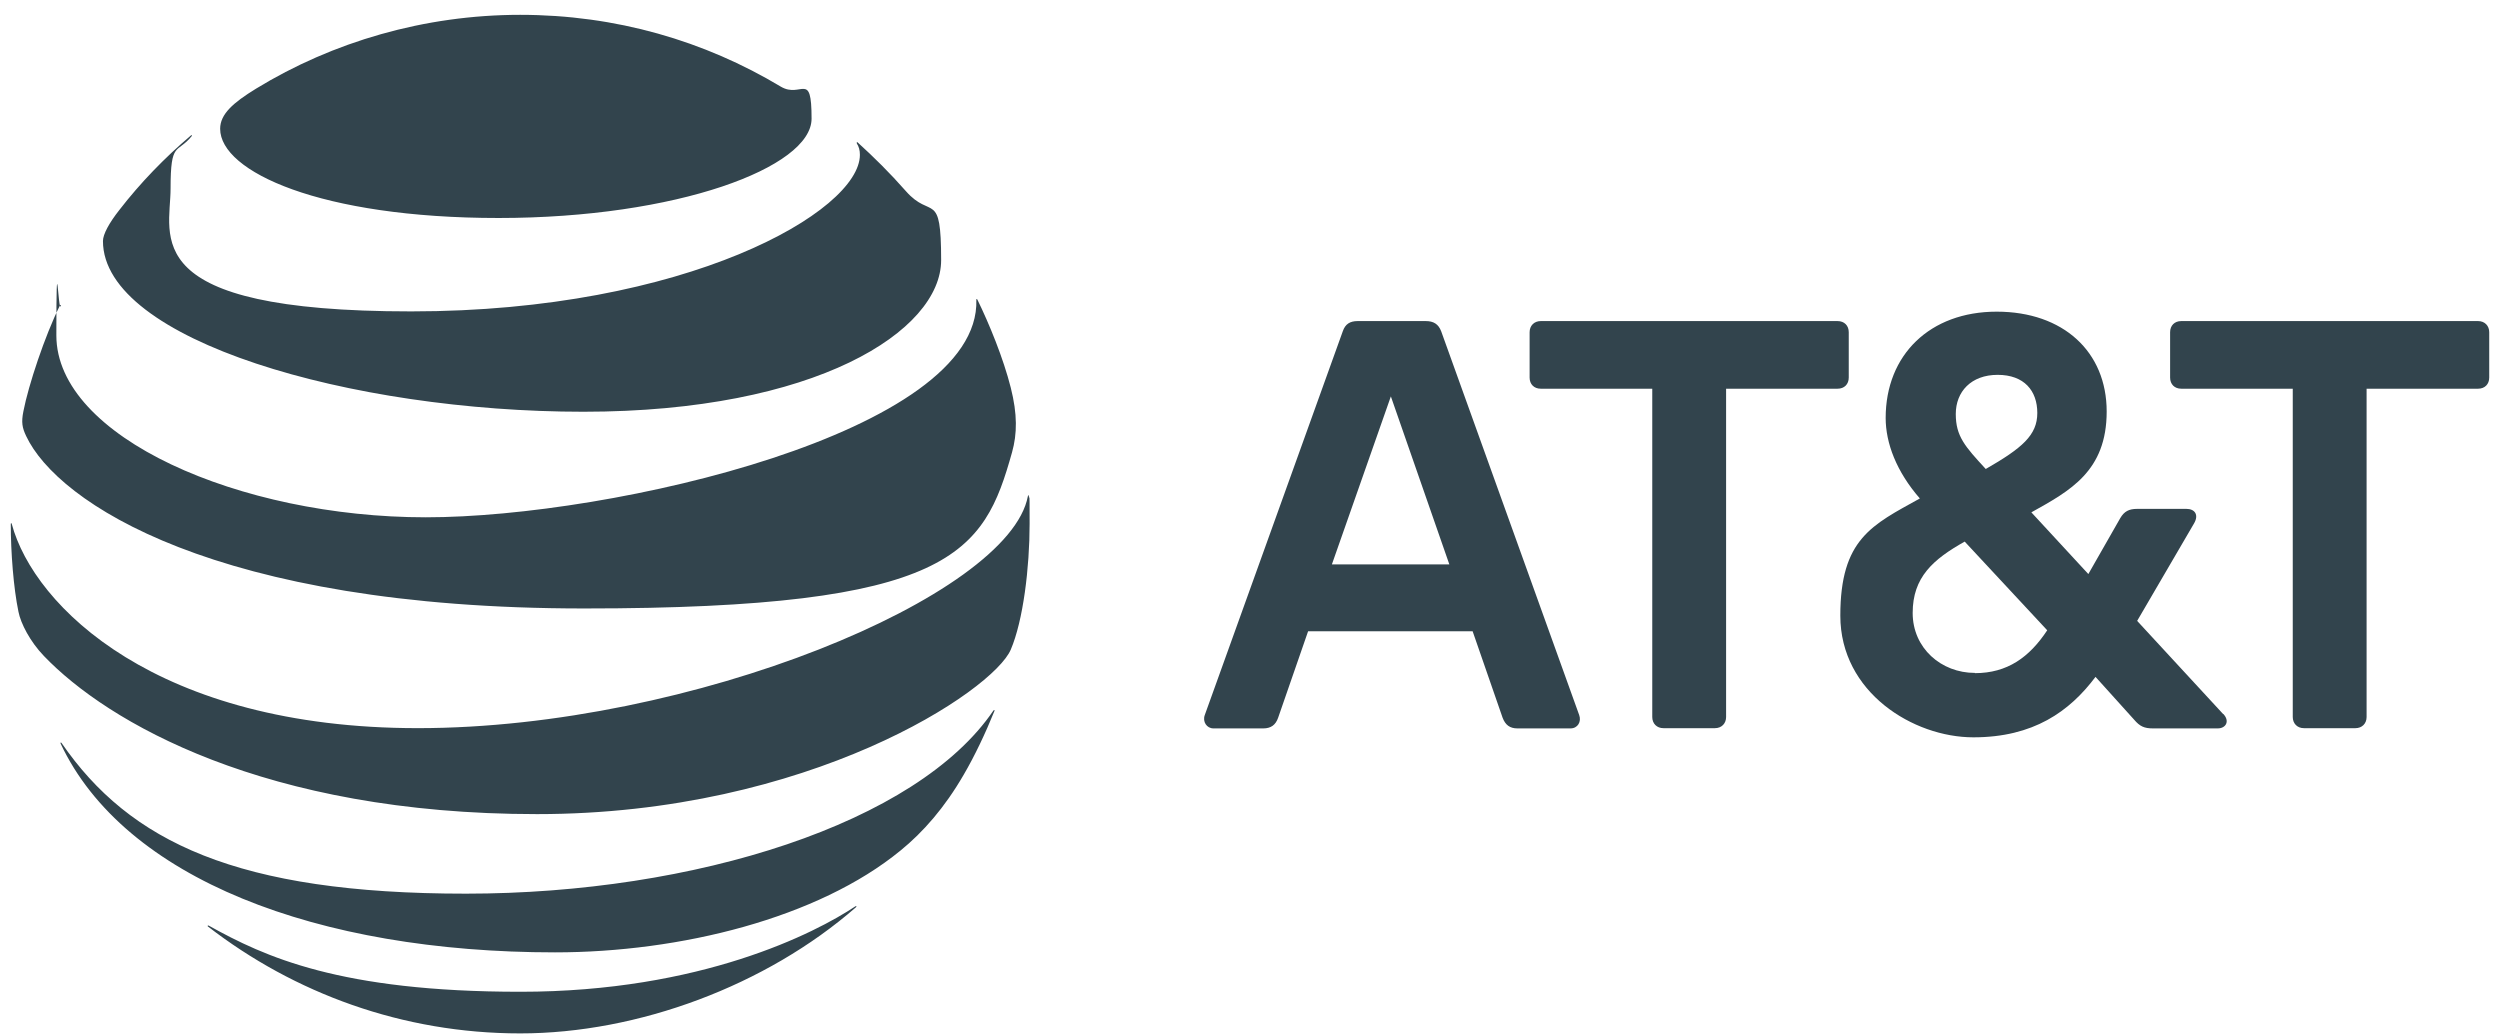
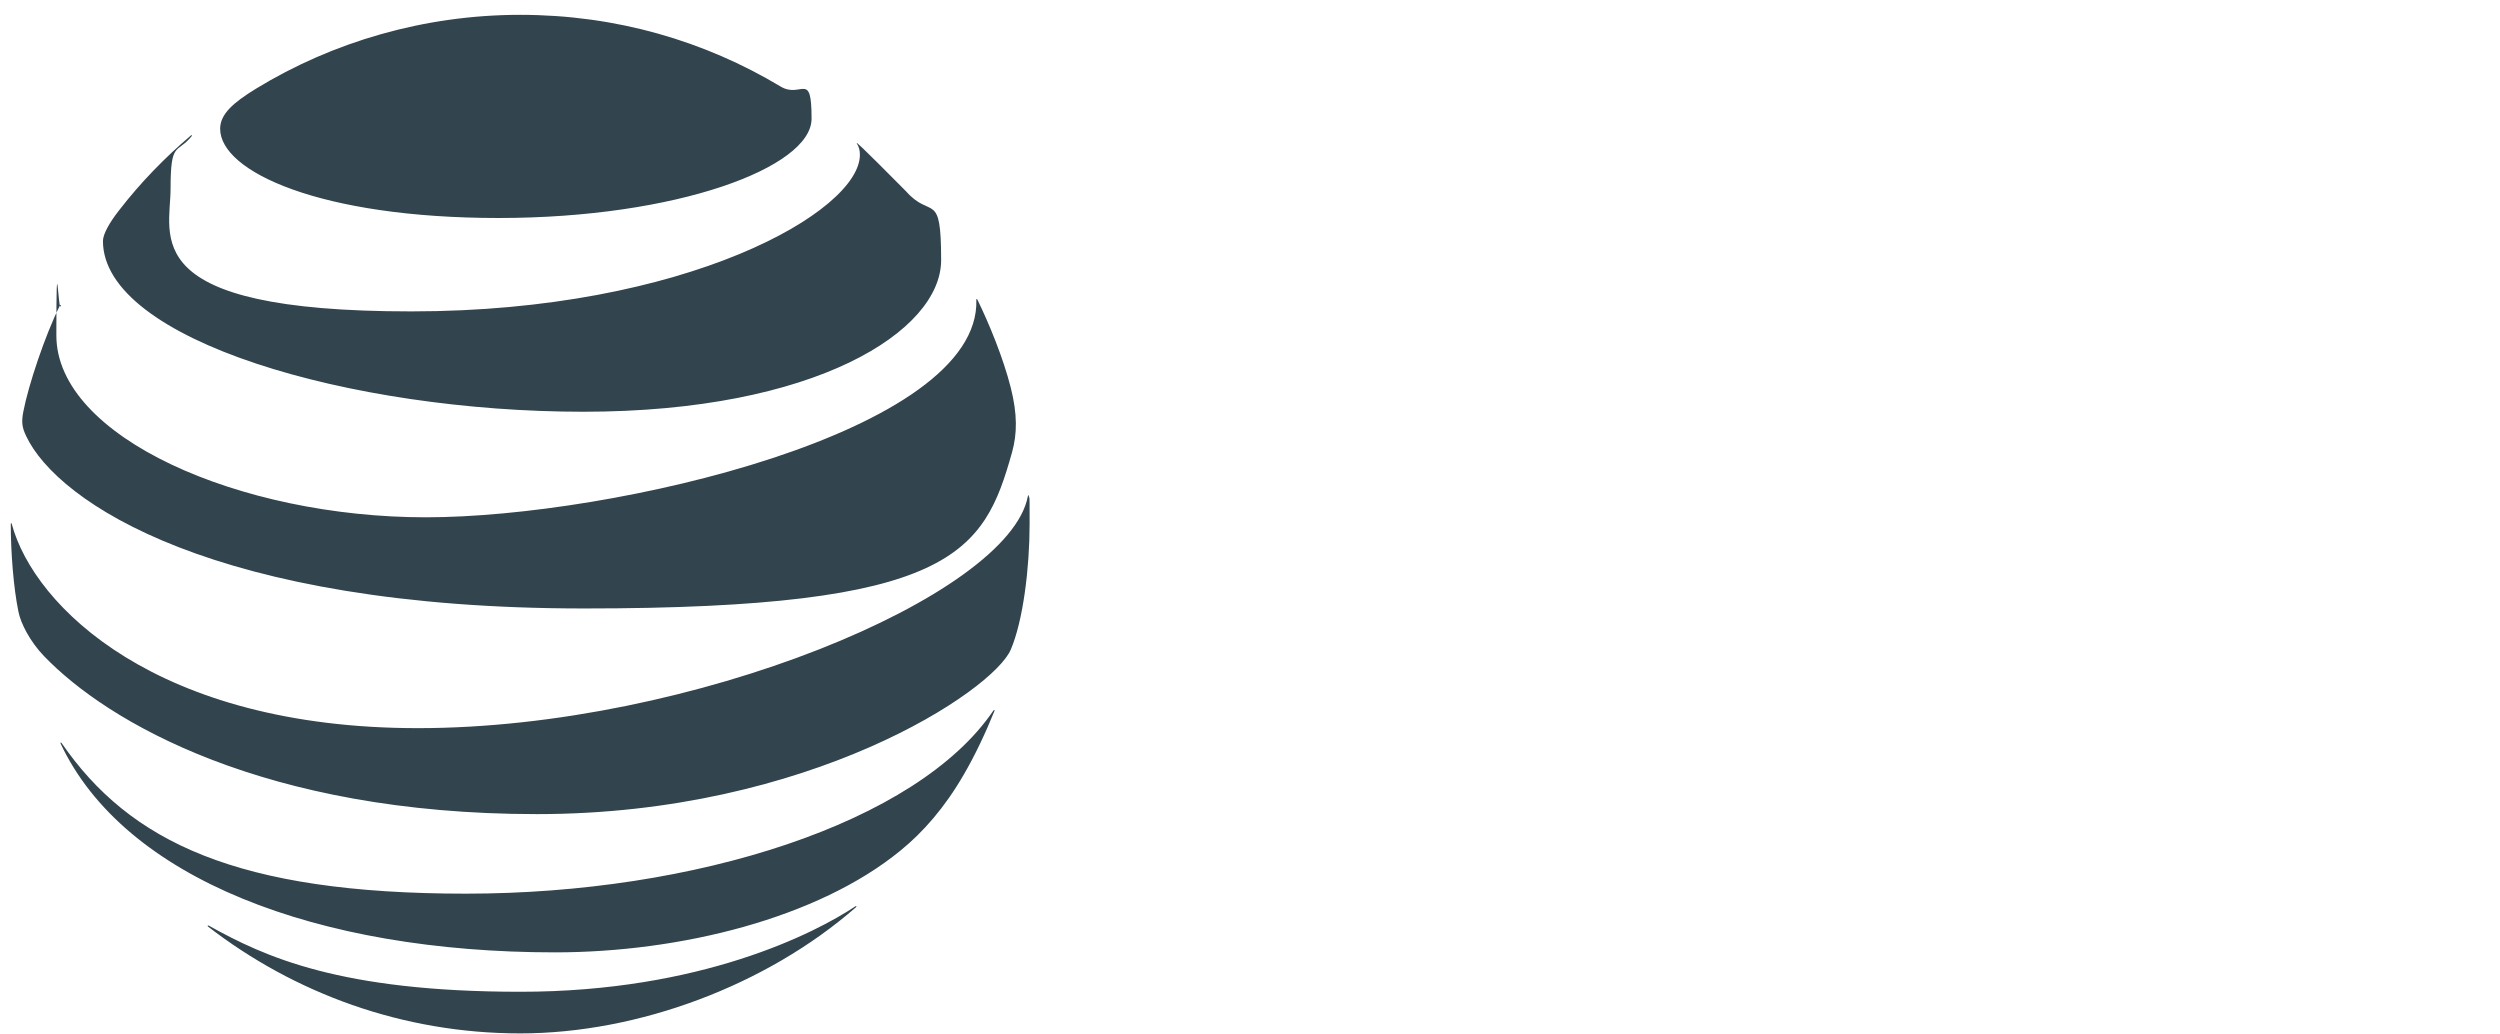
<svg xmlns="http://www.w3.org/2000/svg" width="116" height="48" viewBox="0 0 116 48" fill="none">
-   <path d="M106.901 33.787C106.591 33.787 106.384 33.568 106.384 33.269V18.036H101.21C100.9 18.036 100.693 17.829 100.693 17.519V15.415C100.693 15.105 100.9 14.898 101.21 14.898H114.983C115.293 14.898 115.5 15.116 115.5 15.415V17.519C115.5 17.829 115.293 18.036 114.983 18.036H109.81V33.269C109.81 33.58 109.591 33.787 109.292 33.787H106.901ZM67.249 26.187L64.536 18.393L61.8 26.187H67.261H67.249ZM73.274 33.177C73.388 33.488 73.205 33.798 72.871 33.798H70.411C70.055 33.798 69.848 33.637 69.721 33.304L68.33 29.291H60.696L59.305 33.304C59.19 33.637 58.972 33.798 58.615 33.798H56.305C55.994 33.798 55.787 33.488 55.902 33.177L62.306 15.369C62.421 15.036 62.639 14.898 62.996 14.898H66.157C66.514 14.898 66.743 15.036 66.87 15.369L73.274 33.177ZM91.634 31.234C93.14 31.234 94.163 30.499 94.991 29.245L91.162 25.13C89.691 25.957 88.748 26.785 88.748 28.441C88.748 30.073 90.07 31.223 91.634 31.223M92.691 17.393C91.461 17.393 90.748 18.174 90.748 19.209C90.748 20.244 91.174 20.715 92.139 21.761C93.818 20.796 94.531 20.198 94.531 19.163C94.531 18.128 93.921 17.393 92.691 17.393ZM103.165 33.131C103.475 33.465 103.28 33.798 102.9 33.798H99.9C99.497 33.798 99.29 33.706 99.026 33.396L97.232 31.407C96.025 33.016 94.347 34.212 91.565 34.212C88.782 34.212 85.391 32.131 85.391 28.567C85.391 25.003 86.862 24.36 89.081 23.129C87.989 21.876 87.495 20.554 87.495 19.393C87.495 16.461 89.553 14.461 92.645 14.461C95.738 14.461 97.75 16.323 97.75 19.094C97.75 21.865 96.048 22.773 94.255 23.773L96.899 26.636L98.382 24.038C98.566 23.727 98.784 23.612 99.164 23.612H101.452C101.831 23.612 102.038 23.877 101.808 24.279L99.164 28.809L103.153 33.131M79.574 33.787C79.884 33.787 80.091 33.568 80.091 33.269V18.036H85.264C85.575 18.036 85.782 17.829 85.782 17.519V15.415C85.782 15.105 85.575 14.898 85.264 14.898H71.492C71.181 14.898 70.974 15.116 70.974 15.415V17.519C70.974 17.829 71.181 18.036 71.492 18.036H76.665V33.269C76.665 33.58 76.883 33.787 77.182 33.787H79.574Z" fill="#32444D" />
-   <path d="M9.64 42.983C13.652 46.087 18.676 47.95 24.137 47.95C29.598 47.95 35.553 45.731 39.715 42.098C39.761 42.052 39.738 42.029 39.692 42.052C37.829 43.294 32.518 46.018 24.148 46.018C15.779 46.018 12.284 44.397 9.686 42.949C9.64 42.926 9.617 42.96 9.651 42.995M25.746 44.19C31.564 44.19 37.956 42.604 41.784 39.465C42.83 38.615 43.831 37.477 44.716 35.947C45.233 35.062 45.727 34.016 46.141 32.993C46.164 32.947 46.13 32.924 46.095 32.97C42.543 38.201 32.242 41.466 21.619 41.466C10.996 41.466 6.018 39.063 2.857 34.476C2.822 34.43 2.799 34.453 2.811 34.499C5.754 40.764 14.71 44.19 25.758 44.19M19.389 33.786C7.294 33.786 1.581 28.153 0.546 24.313C0.534 24.255 0.5 24.267 0.5 24.313C0.5 25.612 0.626 27.279 0.856 28.383C0.96 28.923 1.397 29.774 2.041 30.441C4.972 33.499 12.273 37.775 24.919 37.775C37.565 37.775 46.095 32.039 46.9 30.142C47.475 28.797 47.774 26.348 47.774 24.301C47.774 22.255 47.762 23.405 47.739 23.025C47.739 22.968 47.705 22.956 47.693 23.025C46.831 27.647 32.104 33.786 19.389 33.786ZM2.776 14.184C2.087 15.564 1.316 17.886 1.086 19.082C0.983 19.599 1.029 19.841 1.213 20.232C2.661 23.313 9.996 28.233 27.103 28.233C44.21 28.233 45.647 25.669 46.958 20.99C47.199 20.128 47.211 19.22 46.9 17.99C46.555 16.622 45.9 15.024 45.348 13.897C45.325 13.863 45.302 13.863 45.302 13.909C45.509 20.048 28.391 24.003 19.757 24.003C11.123 24.003 2.615 20.278 2.615 15.564C2.615 10.85 2.707 14.656 2.822 14.184C2.834 14.139 2.799 14.139 2.776 14.173M39.749 6.643C39.853 6.804 39.899 6.965 39.899 7.183C39.899 9.804 31.863 14.449 19.078 14.449C6.294 14.449 7.915 10.965 7.915 8.747C7.915 6.528 8.214 7.149 8.892 6.321C8.927 6.275 8.892 6.252 8.858 6.286C7.639 7.321 6.513 8.482 5.535 9.747C5.064 10.345 4.777 10.873 4.777 11.184C4.777 15.783 16.296 19.105 27.069 19.105C37.841 19.105 43.669 15.357 43.669 12.069C43.669 8.781 43.21 10.207 42.037 8.873C41.278 8.011 40.554 7.298 39.795 6.608C39.761 6.574 39.738 6.608 39.761 6.643M36.231 4.021C32.69 1.895 28.575 0.688 24.137 0.688C19.699 0.688 15.434 1.941 11.882 4.113C10.812 4.769 10.215 5.298 10.215 5.976C10.215 7.965 14.871 10.115 23.137 10.115C31.403 10.115 37.657 7.769 37.657 5.505C37.657 3.24 37.185 4.585 36.231 4.021Z" fill="#32444D" />
+   <path d="M9.64 42.983C13.652 46.087 18.676 47.95 24.137 47.95C29.598 47.95 35.553 45.731 39.715 42.098C39.761 42.052 39.738 42.029 39.692 42.052C37.829 43.294 32.518 46.018 24.148 46.018C15.779 46.018 12.284 44.397 9.686 42.949C9.64 42.926 9.617 42.96 9.651 42.995M25.746 44.19C31.564 44.19 37.956 42.604 41.784 39.465C42.83 38.615 43.831 37.477 44.716 35.947C45.233 35.062 45.727 34.016 46.141 32.993C46.164 32.947 46.13 32.924 46.095 32.97C42.543 38.201 32.242 41.466 21.619 41.466C10.996 41.466 6.018 39.063 2.857 34.476C2.822 34.43 2.799 34.453 2.811 34.499C5.754 40.764 14.71 44.19 25.758 44.19M19.389 33.786C7.294 33.786 1.581 28.153 0.546 24.313C0.534 24.255 0.5 24.267 0.5 24.313C0.5 25.612 0.626 27.279 0.856 28.383C0.96 28.923 1.397 29.774 2.041 30.441C4.972 33.499 12.273 37.775 24.919 37.775C37.565 37.775 46.095 32.039 46.9 30.142C47.475 28.797 47.774 26.348 47.774 24.301C47.774 22.255 47.762 23.405 47.739 23.025C47.739 22.968 47.705 22.956 47.693 23.025C46.831 27.647 32.104 33.786 19.389 33.786ZM2.776 14.184C2.087 15.564 1.316 17.886 1.086 19.082C0.983 19.599 1.029 19.841 1.213 20.232C2.661 23.313 9.996 28.233 27.103 28.233C44.21 28.233 45.647 25.669 46.958 20.99C47.199 20.128 47.211 19.22 46.9 17.99C46.555 16.622 45.9 15.024 45.348 13.897C45.325 13.863 45.302 13.863 45.302 13.909C45.509 20.048 28.391 24.003 19.757 24.003C11.123 24.003 2.615 20.278 2.615 15.564C2.615 10.85 2.707 14.656 2.822 14.184C2.834 14.139 2.799 14.139 2.776 14.173M39.749 6.643C39.853 6.804 39.899 6.965 39.899 7.183C39.899 9.804 31.863 14.449 19.078 14.449C6.294 14.449 7.915 10.965 7.915 8.747C7.915 6.528 8.214 7.149 8.892 6.321C8.927 6.275 8.892 6.252 8.858 6.286C7.639 7.321 6.513 8.482 5.535 9.747C5.064 10.345 4.777 10.873 4.777 11.184C4.777 15.783 16.296 19.105 27.069 19.105C37.841 19.105 43.669 15.357 43.669 12.069C43.669 8.781 43.21 10.207 42.037 8.873C39.761 6.574 39.738 6.608 39.761 6.643M36.231 4.021C32.69 1.895 28.575 0.688 24.137 0.688C19.699 0.688 15.434 1.941 11.882 4.113C10.812 4.769 10.215 5.298 10.215 5.976C10.215 7.965 14.871 10.115 23.137 10.115C31.403 10.115 37.657 7.769 37.657 5.505C37.657 3.24 37.185 4.585 36.231 4.021Z" fill="#32444D" />
</svg>